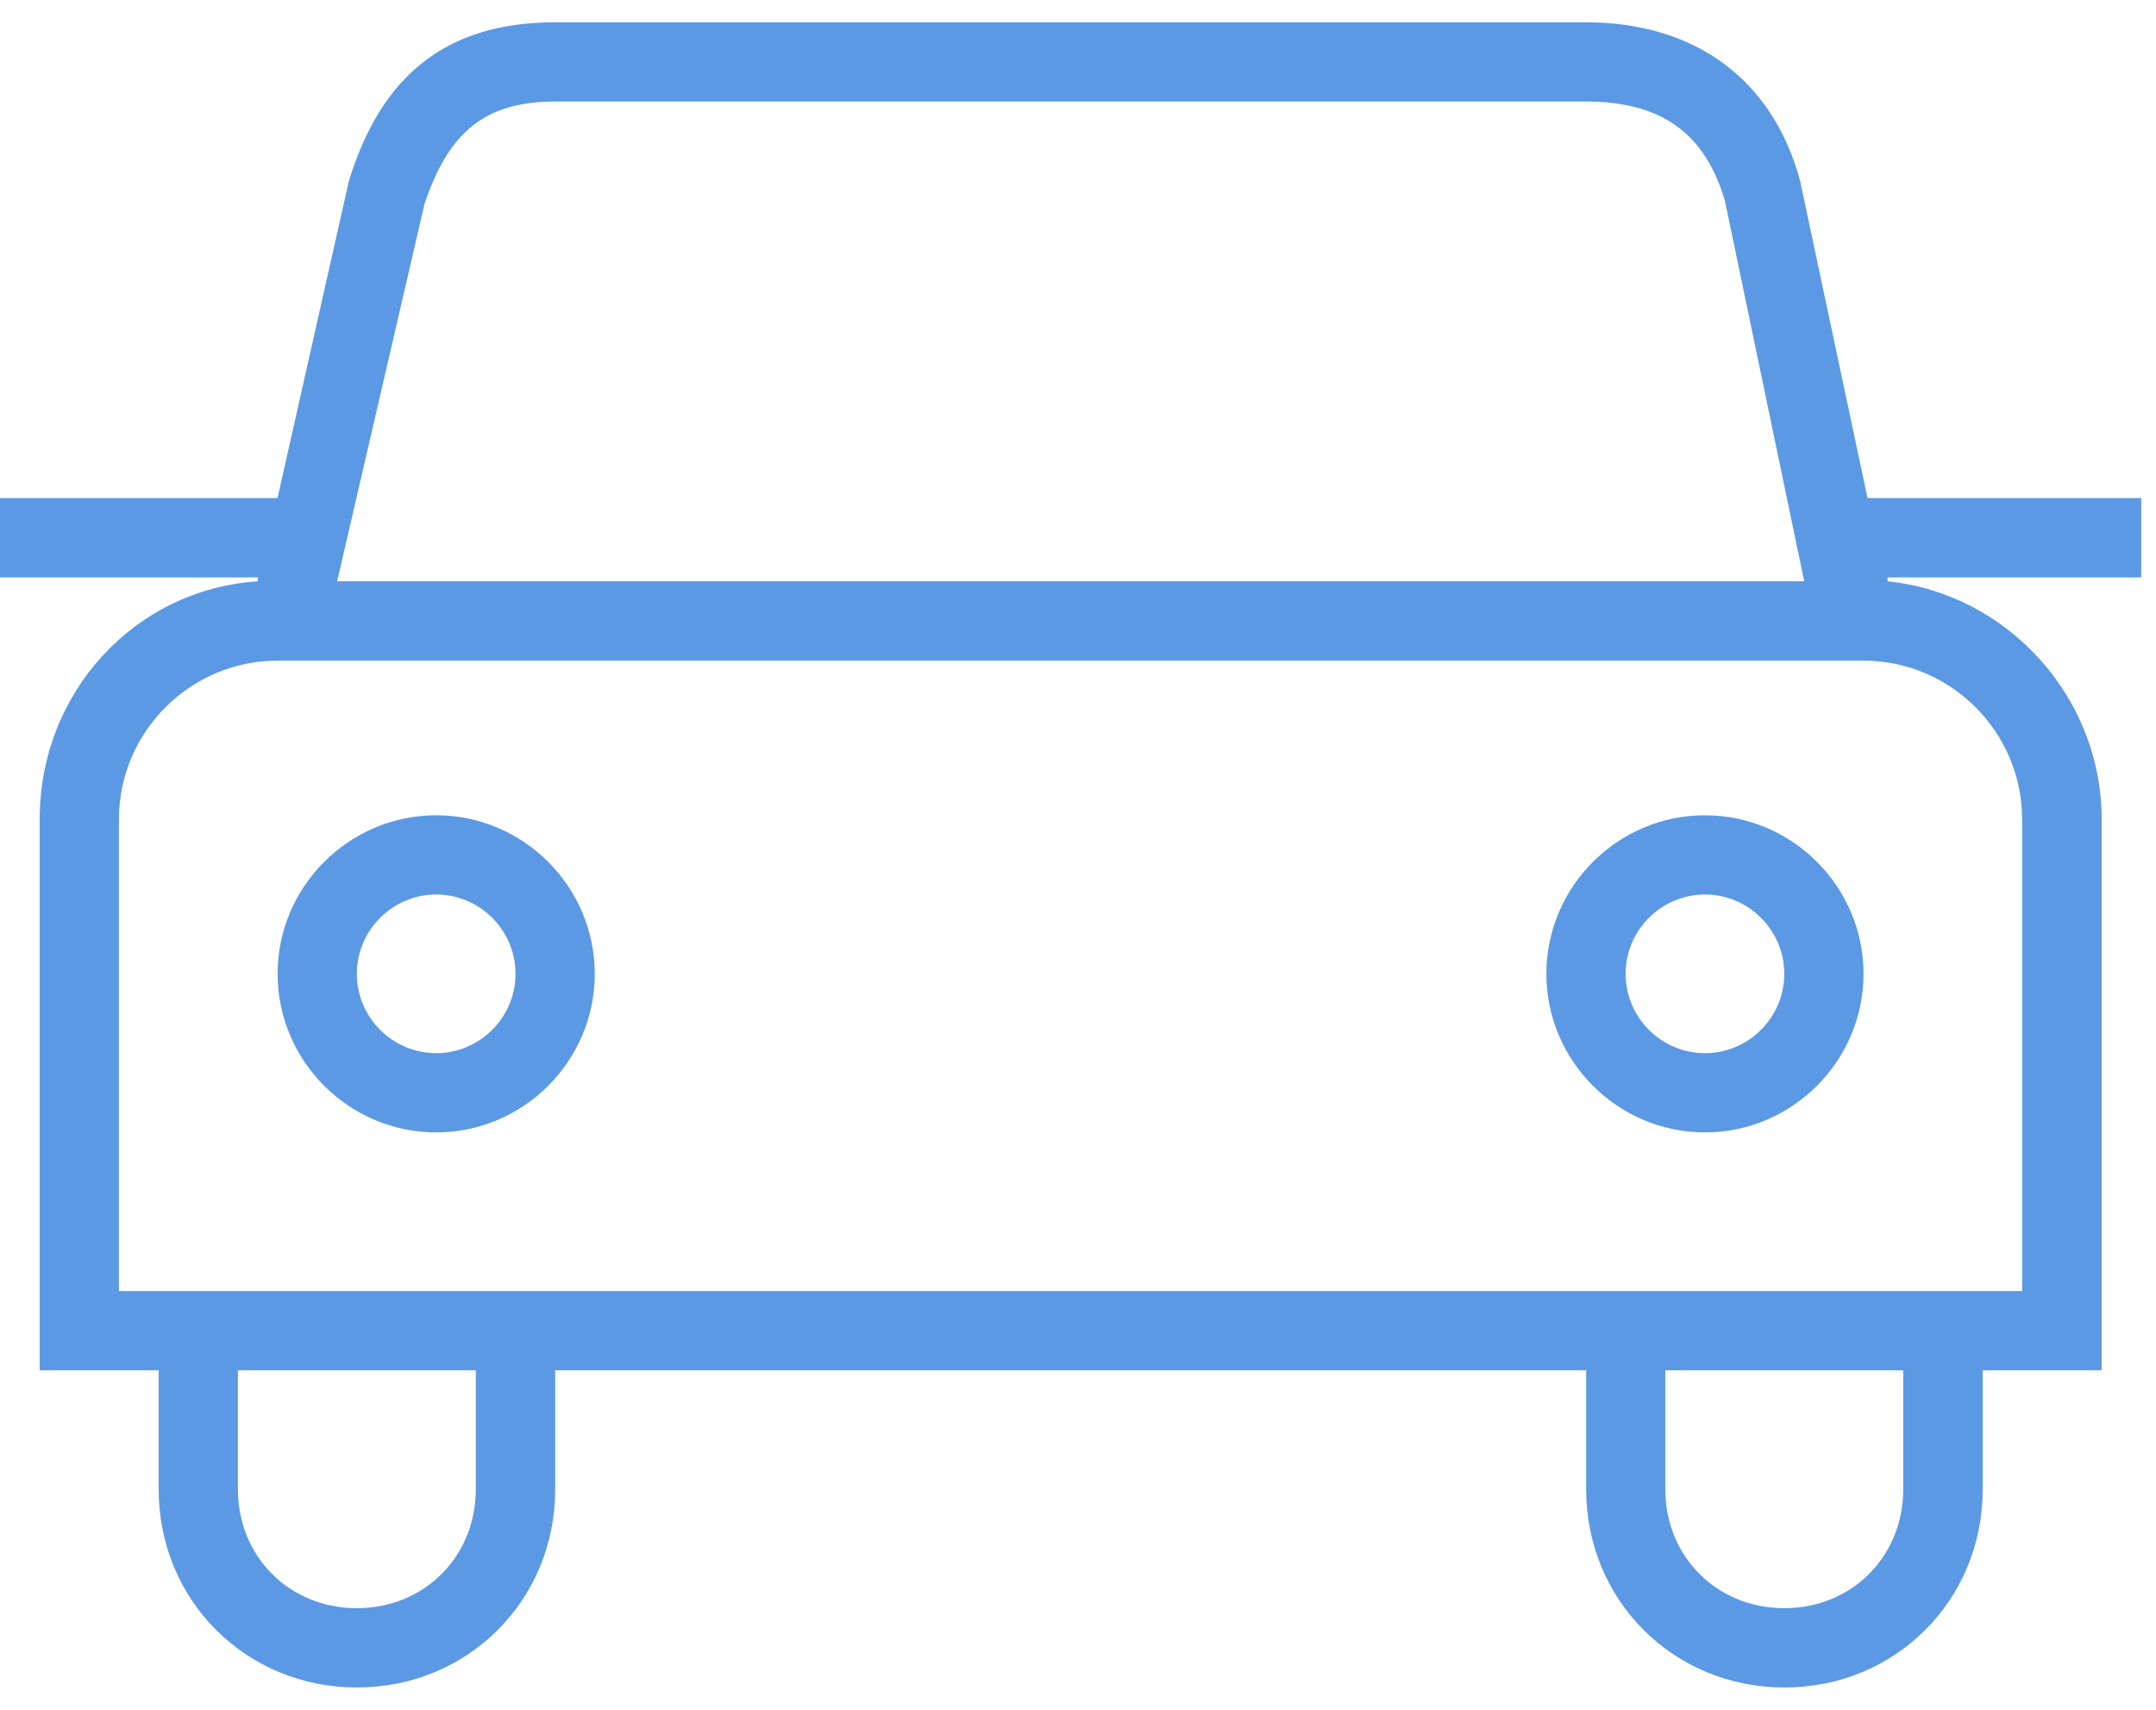
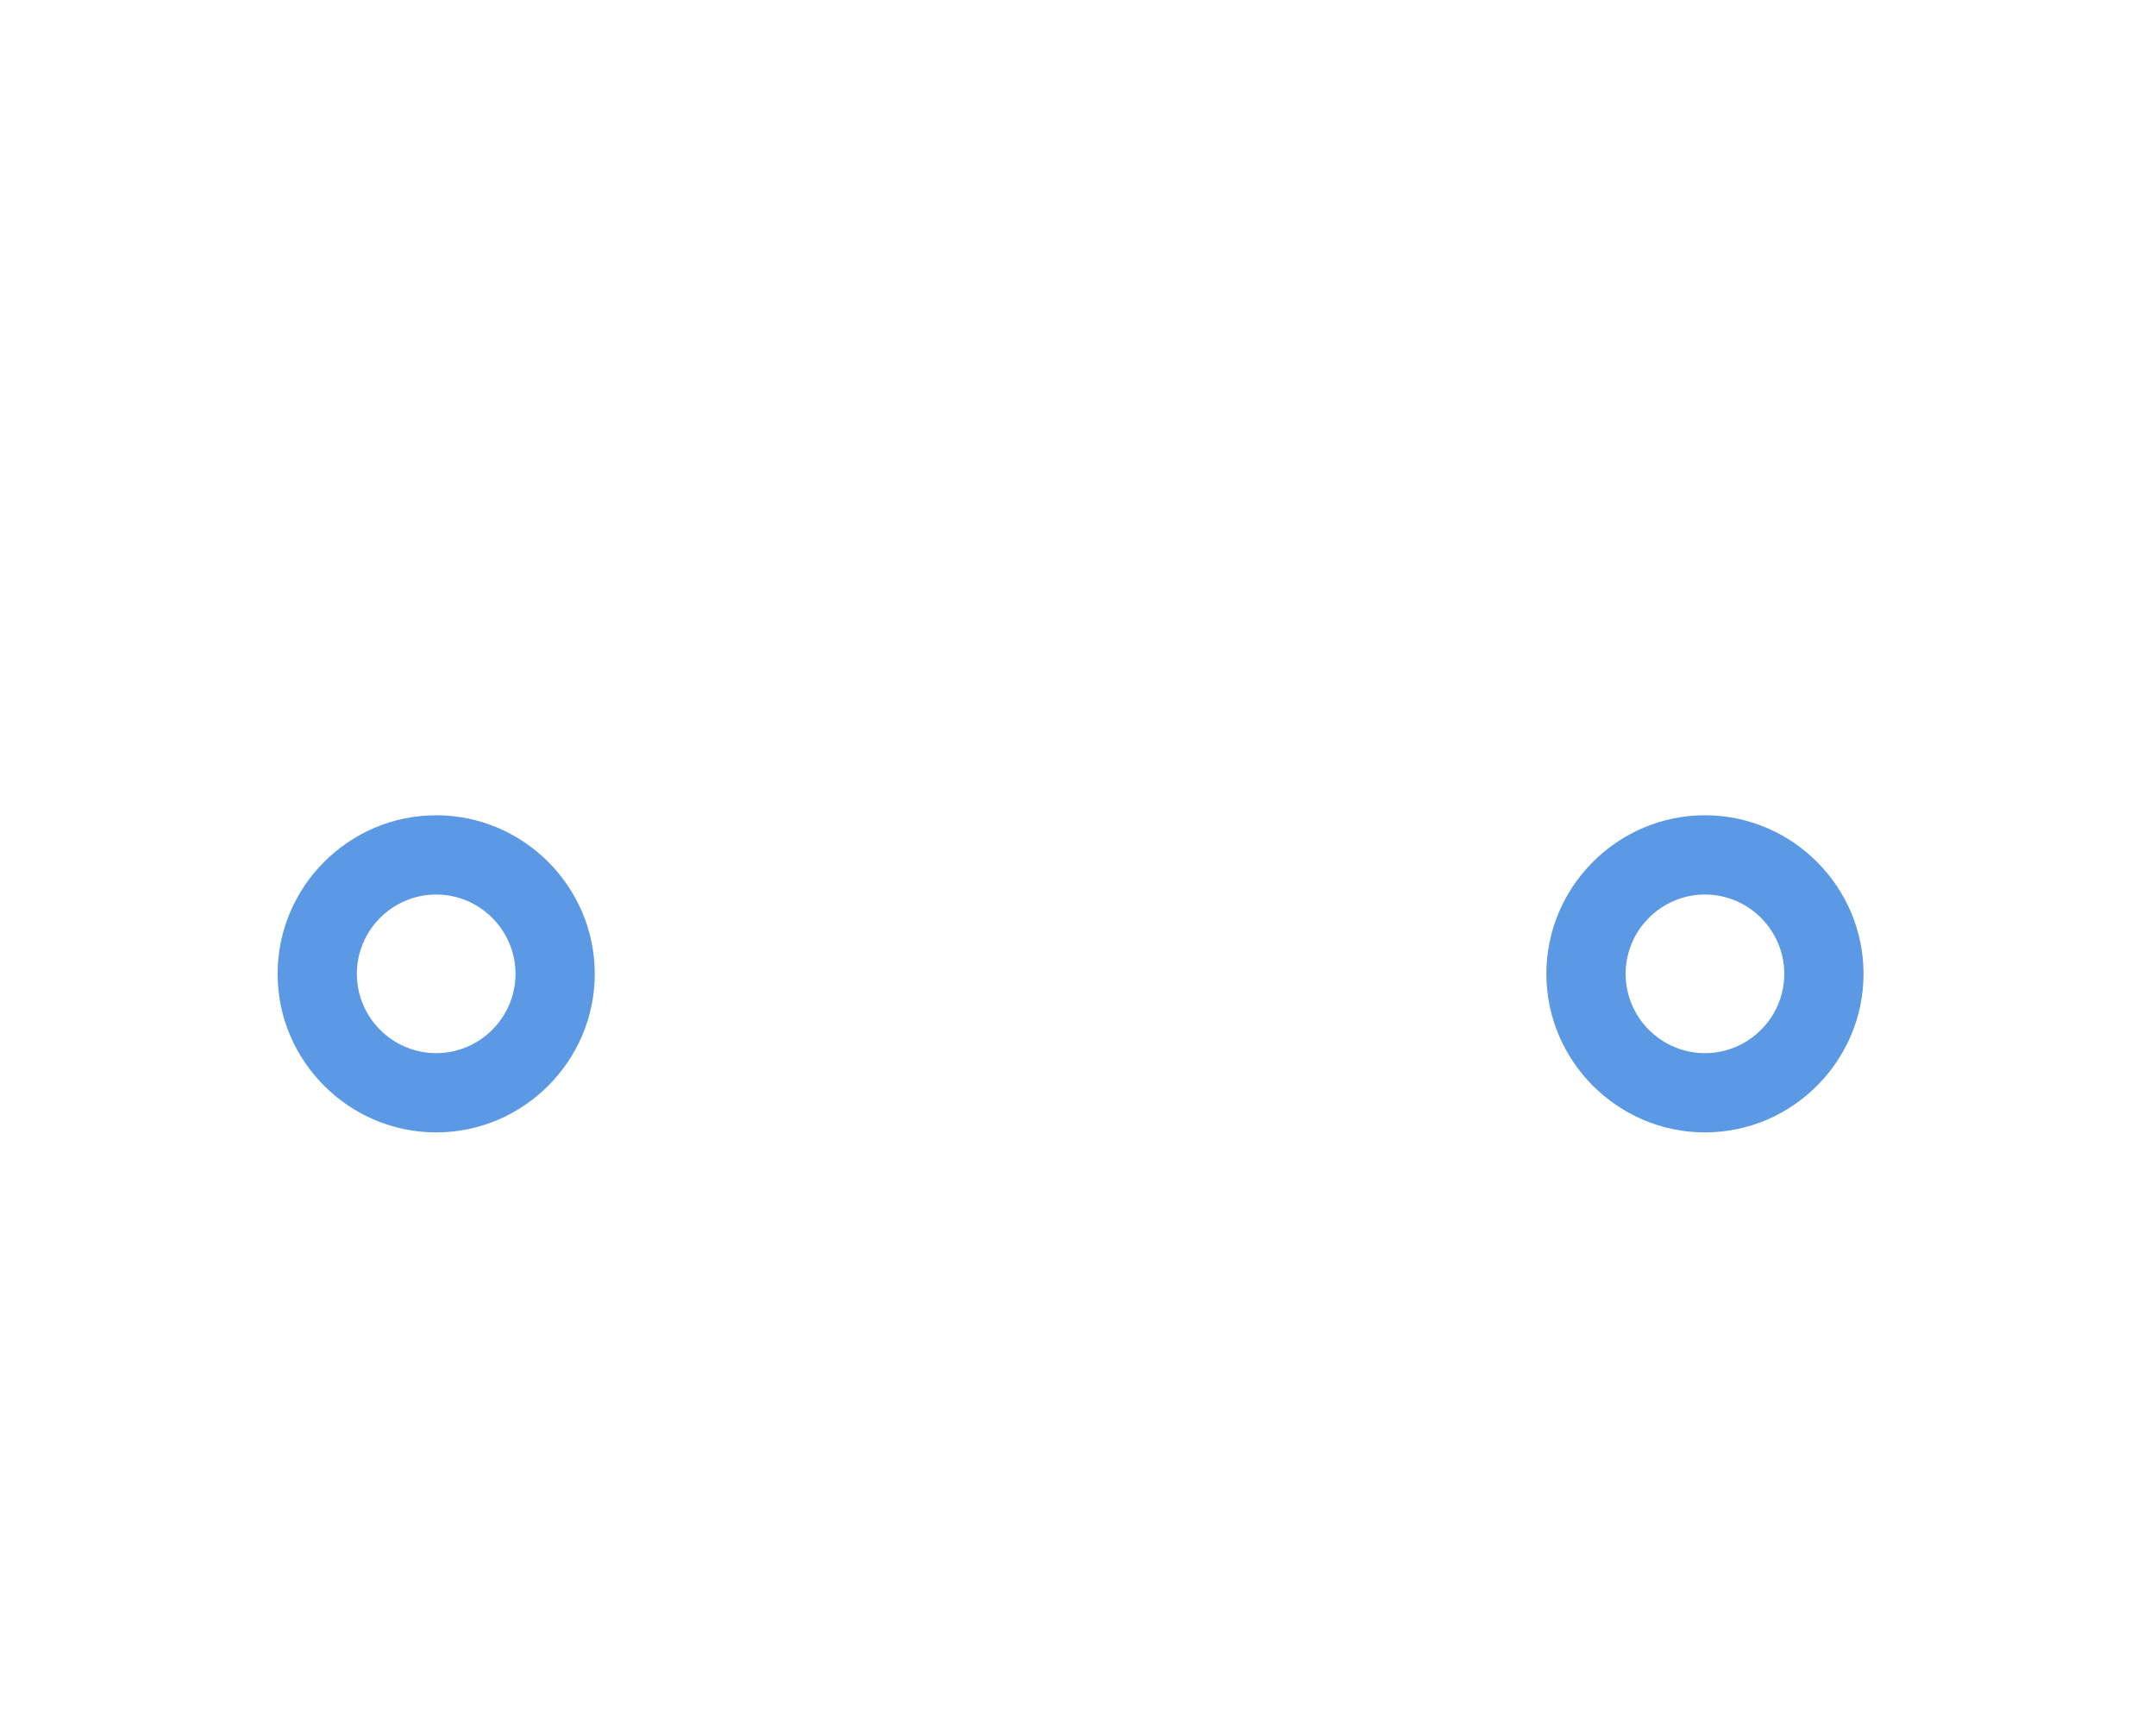
<svg xmlns="http://www.w3.org/2000/svg" width="58" height="46" viewBox="0 0 58 46" fill="none">
  <path d="M11.734 21.934C9.388 21.934 7.468 23.854 7.468 26.2C7.468 28.546 9.388 30.466 11.734 30.466C14.08 30.466 16 28.546 16 26.2C16 23.854 14.08 21.934 11.734 21.934ZM11.734 28.334C10.56 28.334 9.6 27.374 9.6 26.2C9.6 25.026 10.56 24.066 11.734 24.066C12.908 24.066 13.868 25.026 13.868 26.2C13.868 27.374 12.908 28.334 11.734 28.334Z" fill="#5B99E5" />
  <path d="M45.866 21.934C43.52 21.934 41.6 23.854 41.6 26.2C41.6 28.546 43.52 30.466 45.866 30.466C48.212 30.466 50.132 28.546 50.132 26.2C50.132 23.854 48.212 21.934 45.866 21.934ZM45.866 28.334C44.692 28.334 43.732 27.374 43.732 26.2C43.732 25.026 44.692 24.066 45.866 24.066C47.04 24.066 48 25.026 48 26.2C48 27.374 47.04 28.334 45.866 28.334Z" fill="#5B99E5" />
-   <path d="M50.24 13.4L48.426 4.866C47.68 2.092 45.546 0.6 42.666 0.6H14.932C11.946 0.6 10.238 2.094 9.386 4.866L7.466 13.4H0V15.534H6.934V15.64C3.628 15.854 1.068 18.626 1.068 22.04V36.866H4.268V40.066C4.268 43.052 6.614 45.4 9.602 45.4C12.59 45.4 14.936 43.054 14.936 40.066V36.866H42.67V40.066C42.67 43.052 45.016 45.4 48.004 45.4C50.992 45.4 53.338 43.054 53.338 40.066V36.866H56.538V22.04C56.538 18.734 53.978 15.96 50.778 15.64V15.534H57.604V13.4H50.244H50.24ZM11.414 5.506C12.054 3.586 13.014 2.732 14.934 2.732H42.668C44.694 2.732 45.868 3.586 46.402 5.398L48.536 15.638H9.07L11.416 5.504L11.414 5.506ZM12.8 40.066C12.8 41.88 11.414 43.266 9.6 43.266C7.786 43.266 6.4 41.88 6.4 40.066V36.866H12.8V40.066ZM51.2 40.066C51.2 41.88 49.814 43.266 48 43.266C46.186 43.266 44.8 41.88 44.8 40.066V36.866H51.2V40.066ZM54.4 22.04V34.734H3.2V22.04C3.2 19.694 5.12 17.774 7.466 17.774H50.132C52.478 17.774 54.398 19.694 54.398 22.04H54.4Z" fill="#5B99E5" />
</svg>